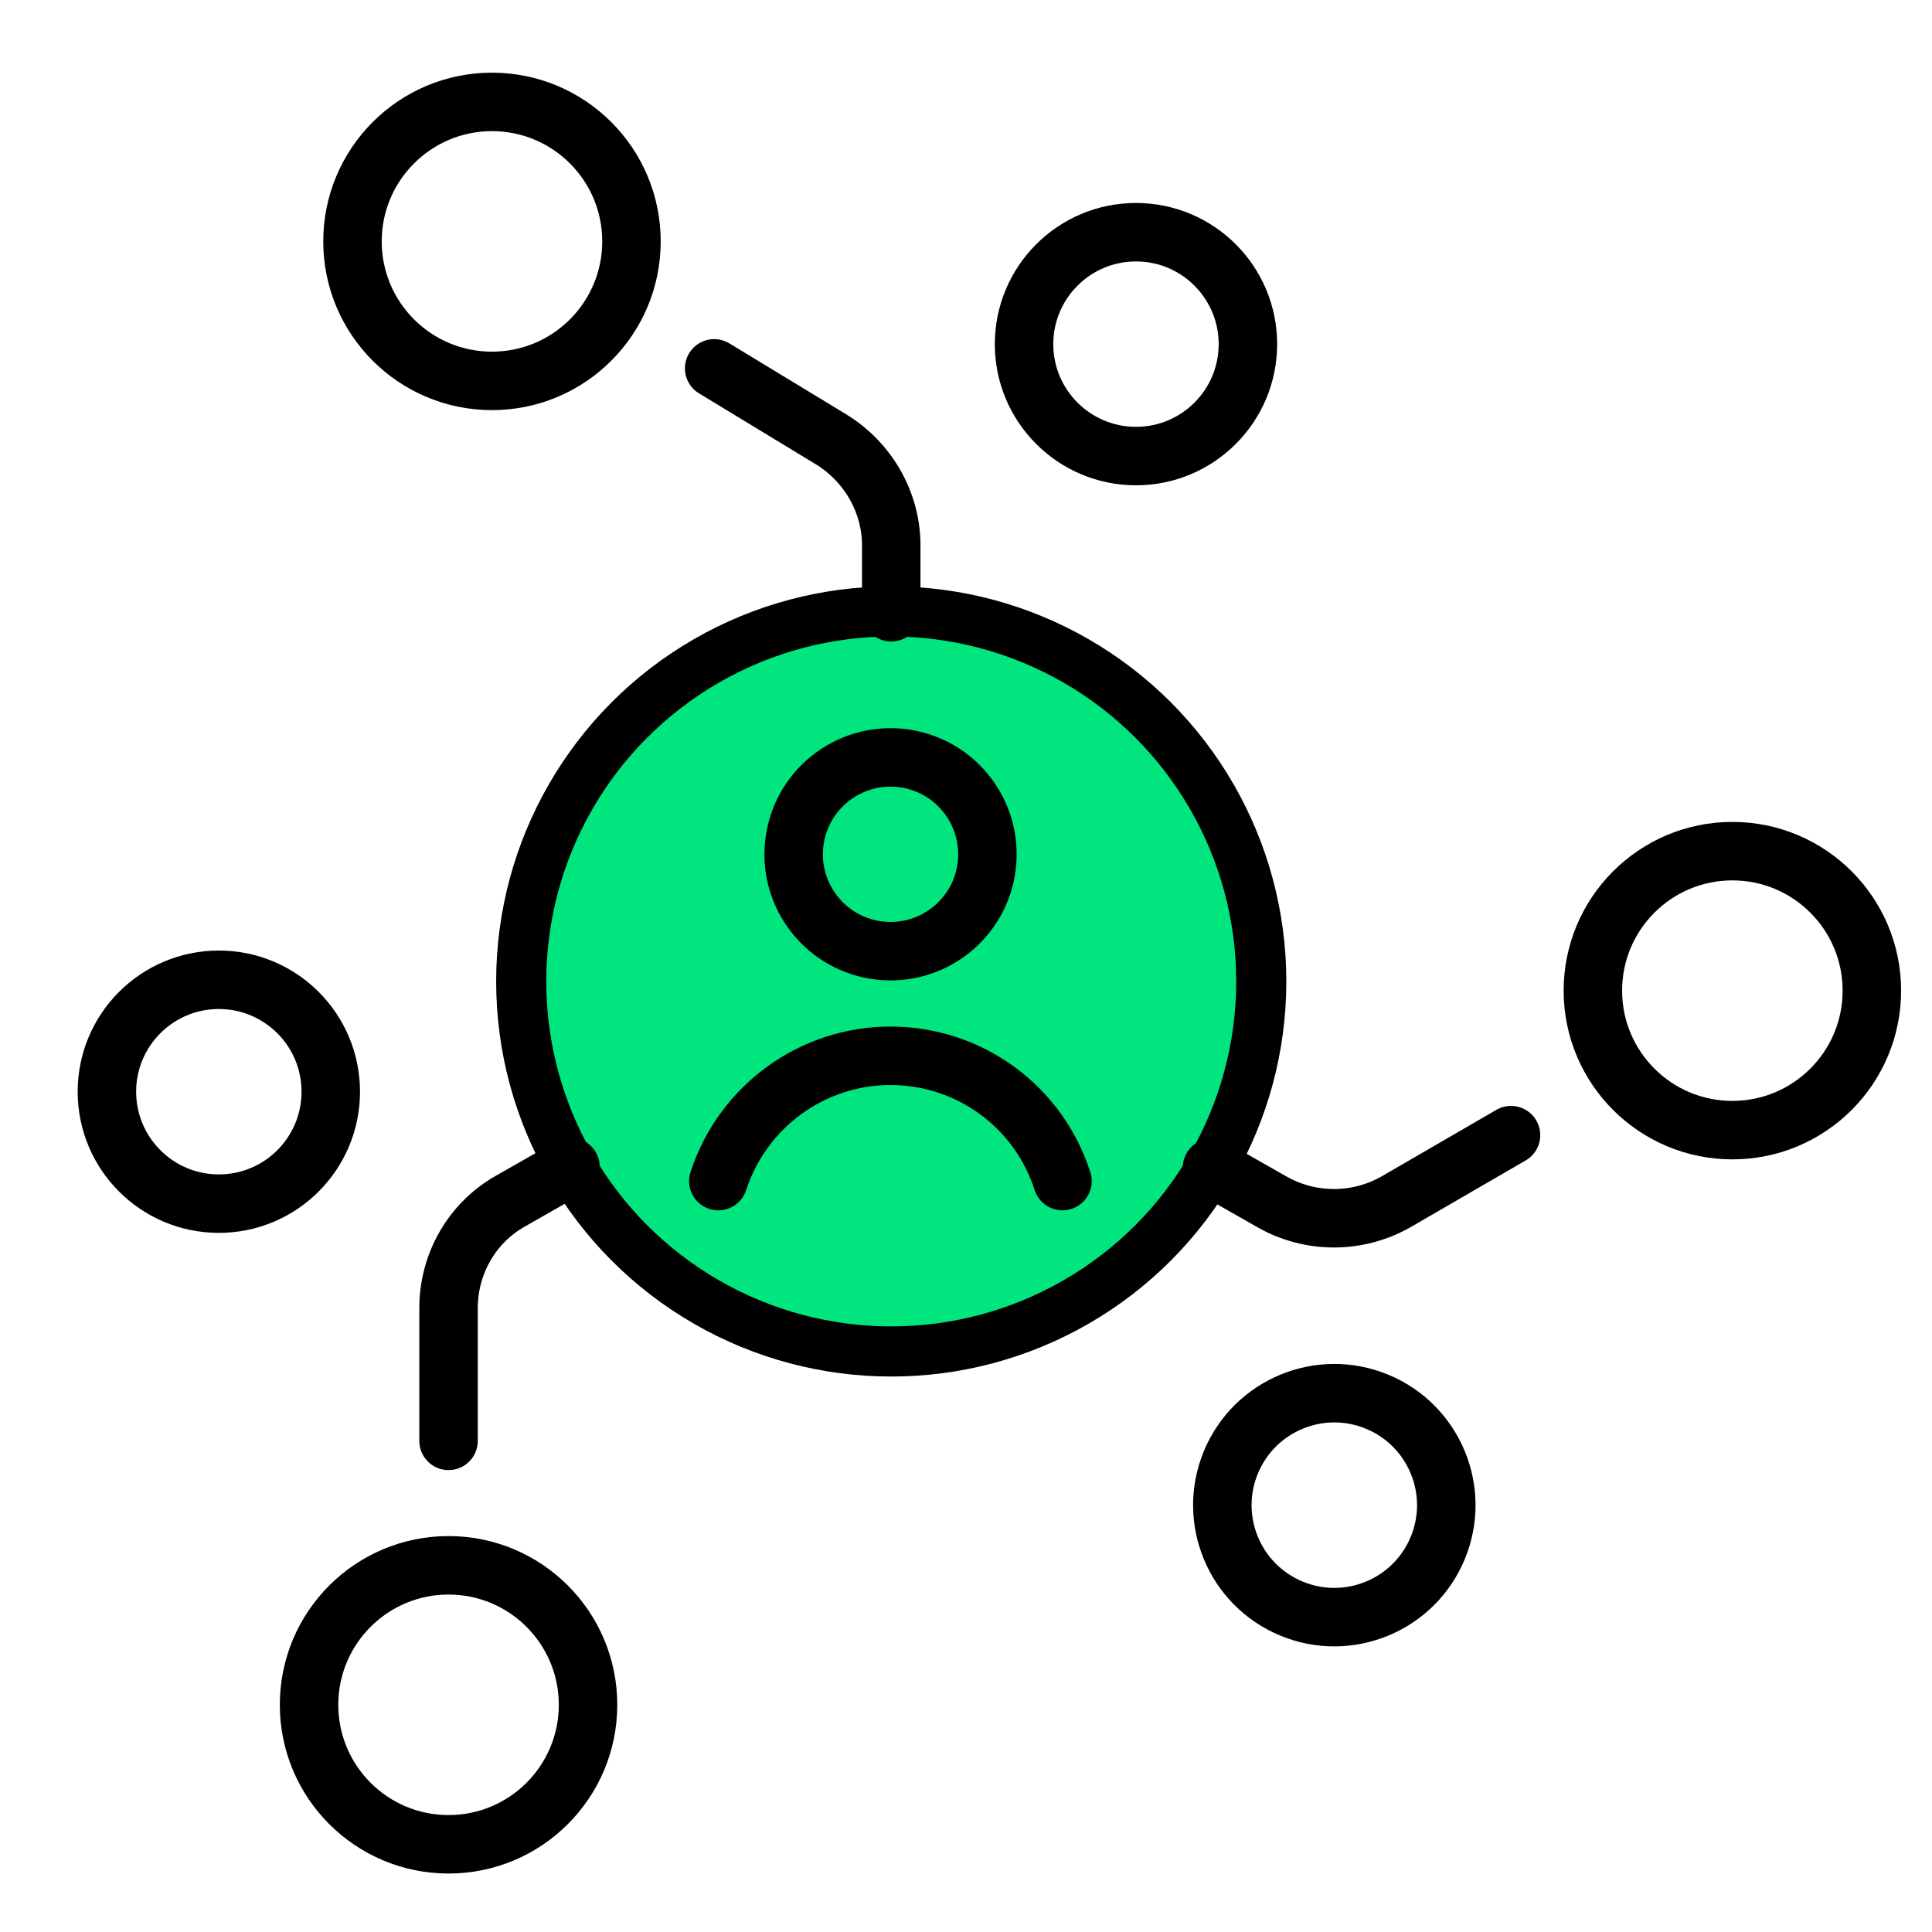
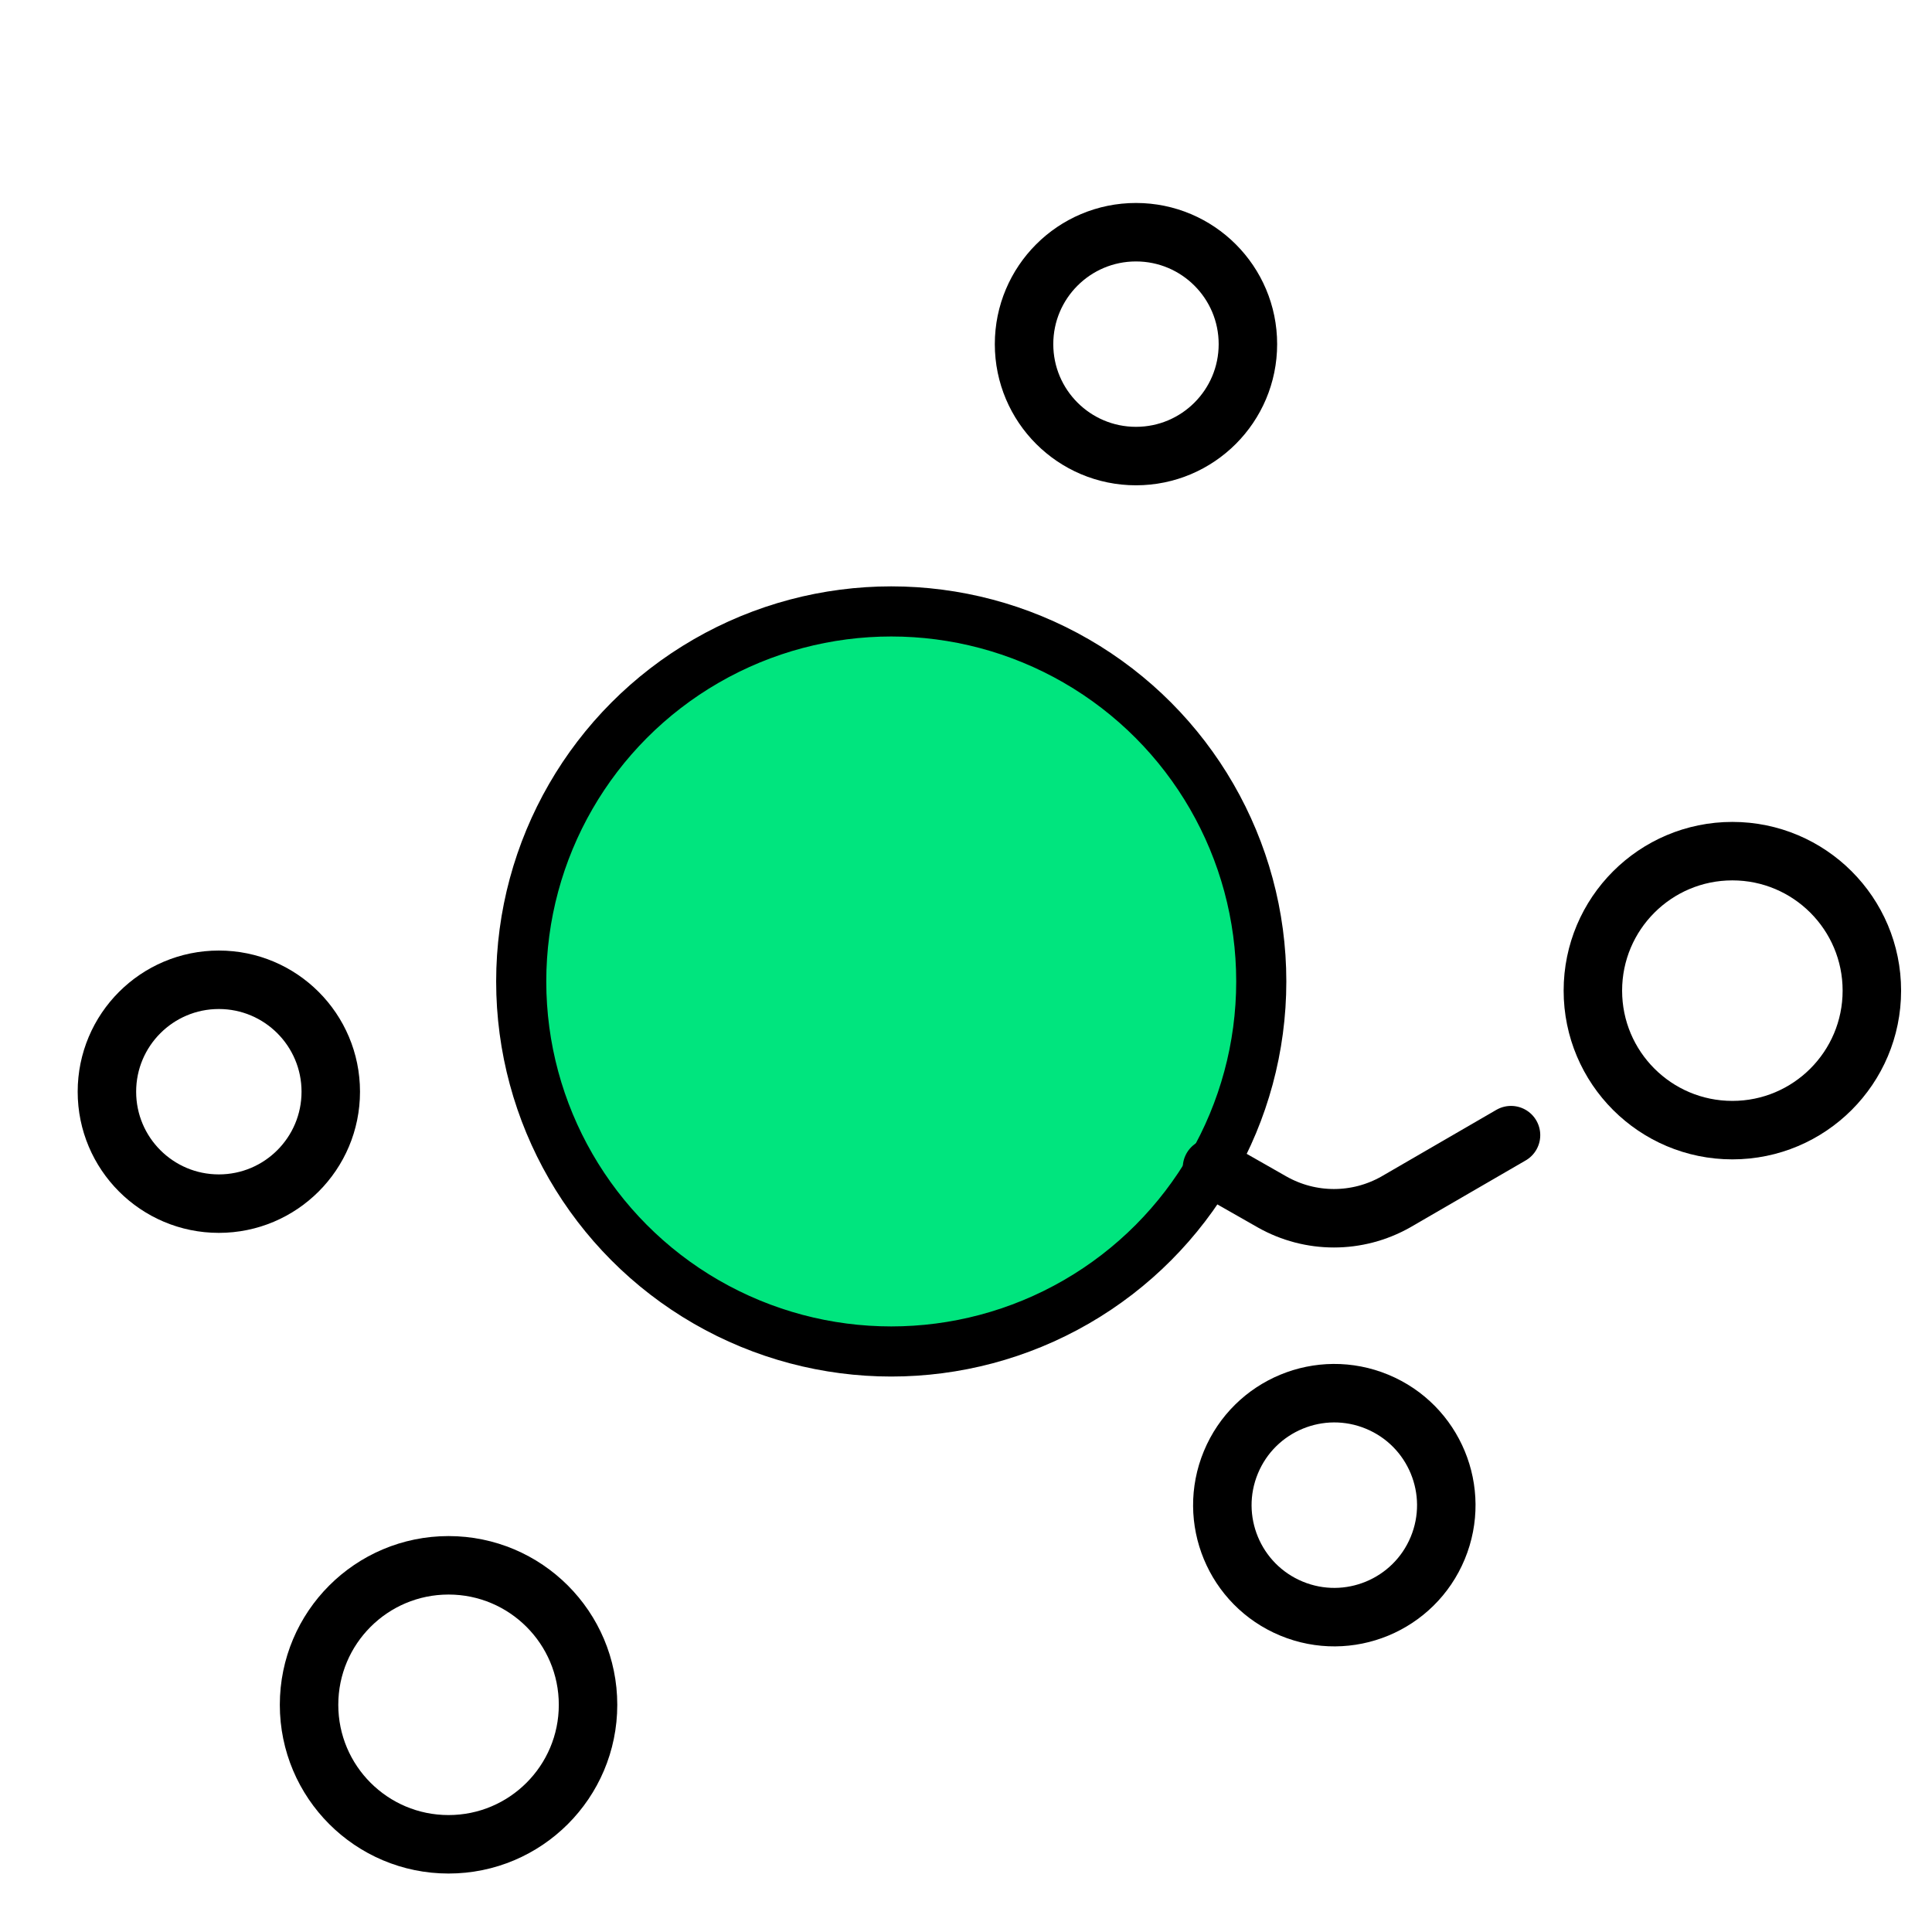
<svg xmlns="http://www.w3.org/2000/svg" version="1.1" id="Layer_1" x="0px" y="0px" width="231.3px" height="231.3px" viewBox="0 0 231.3 231.3" style="enable-background:new 0 0 231.3 231.3;" xml:space="preserve">
  <style type="text/css">
	.st0{fill:#00E57E;stroke:#000000;stroke-width:6;stroke-linecap:round;stroke-linejoin:round;stroke-miterlimit:10;}
	.st1{fill:none;stroke:#000000;stroke-width:7;stroke-linecap:round;stroke-linejoin:round;stroke-miterlimit:10;}
</style>
  <g>
    <circle class="st0" cx="106.7" cy="117.5" r="44.3" />
    <g>
-       <path class="st1" d="M86,141.4c2.9-8.9,11.2-15,20.6-15l0,0c9.4,0,17.7,6,20.6,15" />
-       <ellipse transform="matrix(0.16 -0.987 0.987 0.16 -11.427 191.222)" class="st1" cx="106.7" cy="102.3" rx="11.6" ry="11.6" />
-     </g>
+       </g>
    <circle class="st1" cx="207.4" cy="118.6" r="16.7" />
    <ellipse transform="matrix(0.383 -0.924 0.924 0.383 -67.925 258.745)" class="st1" cx="159.7" cy="180.2" rx="13.4" ry="13.4" />
    <circle class="st1" cx="136" cy="41.2" r="13.4" />
    <path class="st1" d="M180.9,135.9l-13.8,8c-4.6,2.6-10.2,2.6-14.8,0l-7.2-4.1" />
-     <path class="st1" d="M68.3,139.7l-7.2,4.1c-4.6,2.6-7.4,7.5-7.4,12.8v15.9" />
    <circle class="st1" cx="53.7" cy="204.1" r="16.7" />
-     <path class="st1" d="M85.5,44.1l14,8.5c4.4,2.7,7.2,7.5,7.2,12.7l0,8" />
-     <circle class="st1" cx="58.9" cy="28.9" r="16.7" />
    <circle class="st1" cx="26.2" cy="130.7" r="13.4" />
  </g>
</svg>